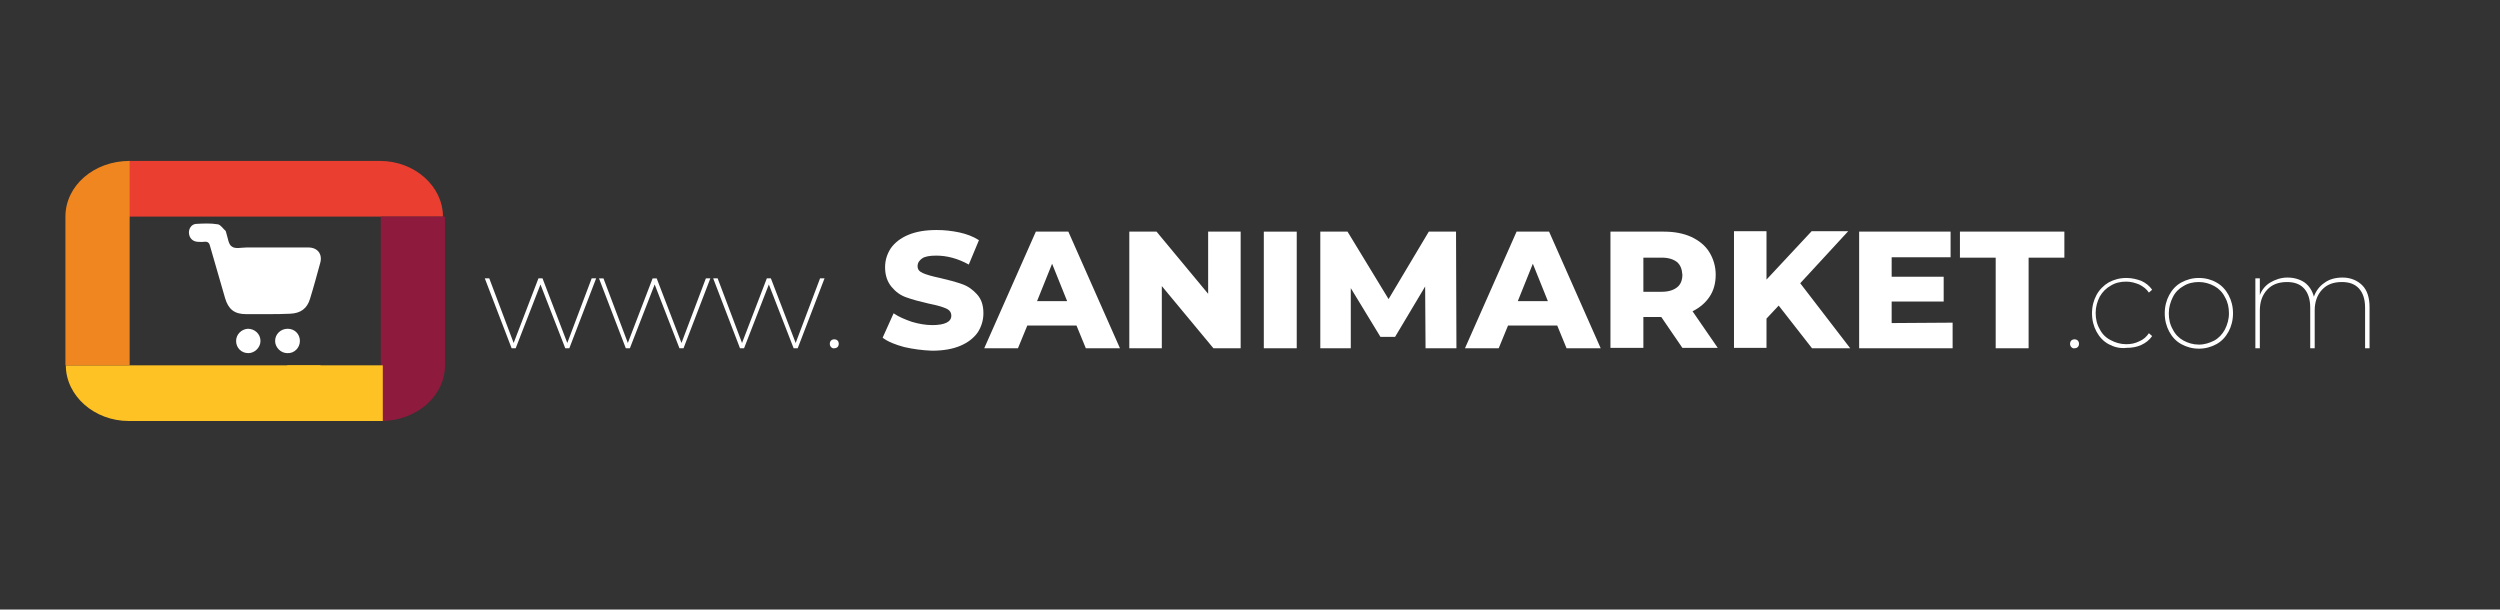
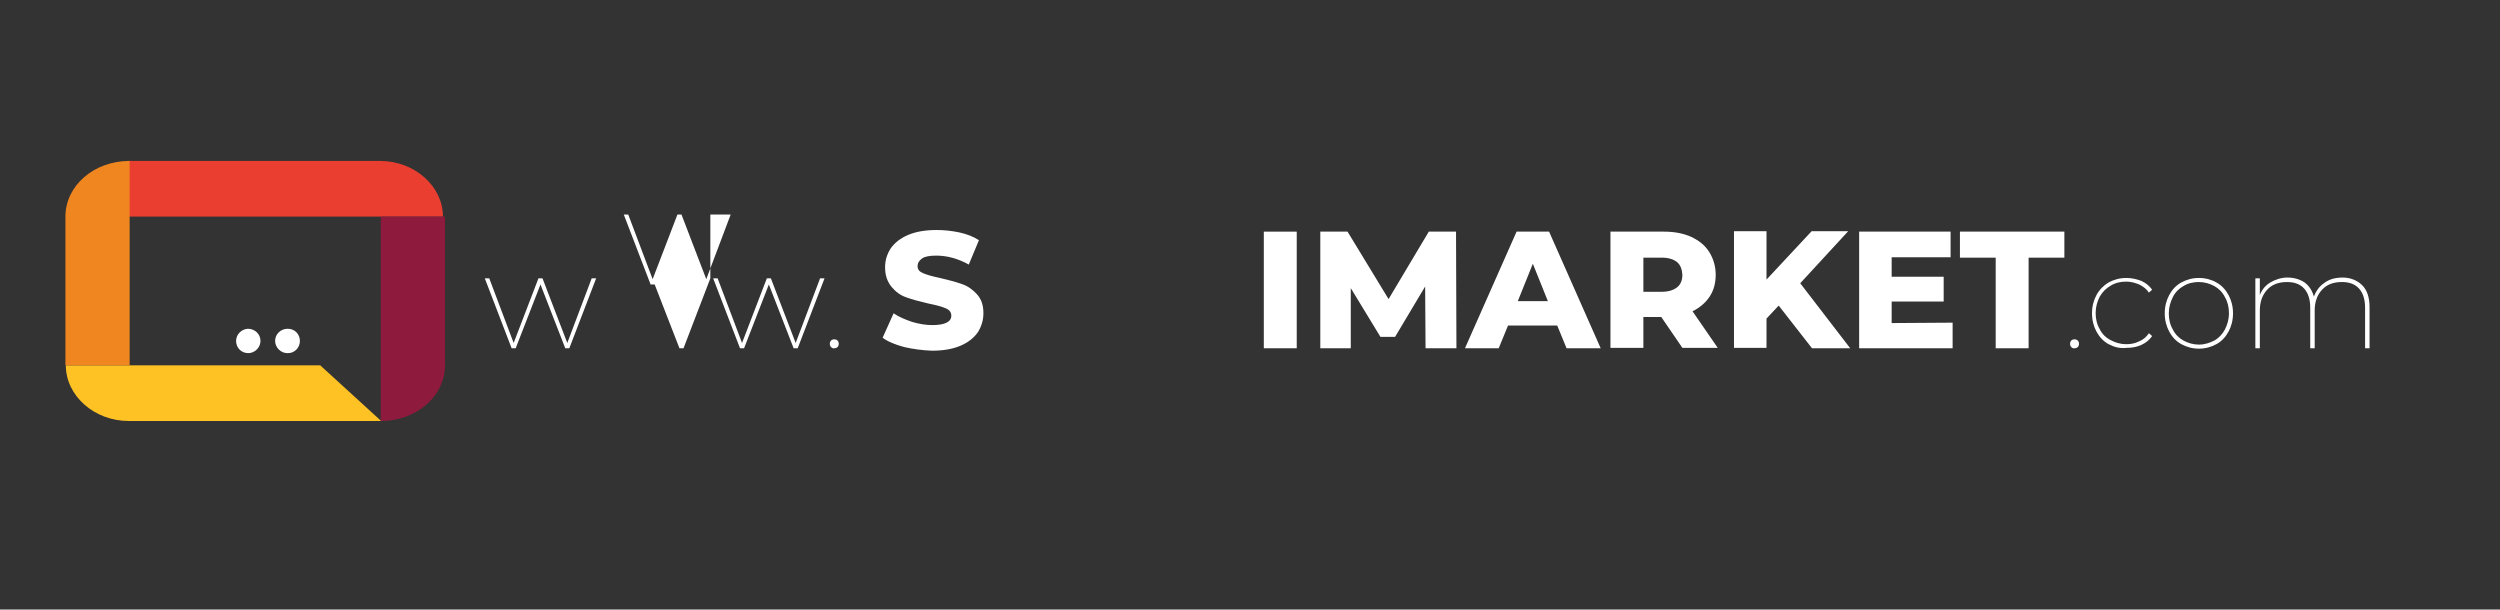
<svg xmlns="http://www.w3.org/2000/svg" xmlns:xlink="http://www.w3.org/1999/xlink" version="1.1" id="Layer_1" x="0px" y="0px" viewBox="0 0 615.2 150" style="enable-background:new 0 0 615.2 150;" xml:space="preserve">
  <rect x="0" y="0" width="615.2" height="150" fill="#333333" stroke="none" />
  <style type="text/css">
	.st0{clip-path:url(#SVGID_4_);}
	.st1{clip-path:url(#SVGID_6_);fill:#FFC224;}
	.st2{clip-path:url(#SVGID_8_);fill:#E93E30;}
	.st3{clip-path:url(#SVGID_10_);fill:#8E1A3D;}
	.st4{clip-path:url(#SVGID_12_);fill:#F0861F;}
	.st5{clip-path:url(#SVGID_14_);fill:#FFC224;}
	.st6{clip-path:url(#SVGID_16_);fill:#FFFFFF;}
	.st7{clip-path:url(#SVGID_18_);fill:#FFFFFF;}
	.st8{clip-path:url(#SVGID_20_);fill:#FFFFFF;}
	.st9{fill:#FFFFFF;}
</style>
  <g>
    <g>
      <g>
        <defs>
          <rect id="SVGID_1_" x="-20.5" y="31.4" width="167.3" height="96.7" />
        </defs>
        <clipPath id="SVGID_2_">
          <use xlink:href="#SVGID_1_" style="overflow:visible;" />
        </clipPath>
      </g>
      <g>
        <defs>
          <rect id="SVGID_3_" x="-20.5" y="31.4" width="167.3" height="96.7" />
        </defs>
        <clipPath id="SVGID_4_">
          <use xlink:href="#SVGID_3_" style="overflow:visible;" />
        </clipPath>
        <g class="st0">
          <g>
            <defs>
              <rect id="SVGID_5_" x="-20.5" y="31.4" width="167.3" height="96.7" />
            </defs>
            <clipPath id="SVGID_6_">
              <use xlink:href="#SVGID_5_" style="overflow:visible;" />
            </clipPath>
            <path class="st1" d="M31.7,89.9H16.2c0,7.5,7,13.7,15.5,13.7h62.1l-15-13.7C78.8,89.9,31.7,89.9,31.7,89.9z" />
          </g>
          <g>
            <defs>
              <rect id="SVGID_7_" x="-20.5" y="31.4" width="167.3" height="96.7" />
            </defs>
            <clipPath id="SVGID_8_">
              <use xlink:href="#SVGID_7_" style="overflow:visible;" />
            </clipPath>
            <path class="st2" d="M93.7,39.6H31.4v13.7H109c0-7.5-7-13.7-15.5-13.7" />
          </g>
          <g>
            <defs>
              <rect id="SVGID_9_" x="-20.5" y="31.4" width="167.3" height="96.7" />
            </defs>
            <clipPath id="SVGID_10_">
              <use xlink:href="#SVGID_9_" style="overflow:visible;" />
            </clipPath>
            <path class="st3" d="M93.7,53.3v50.3c8.8,0,15.8-6.1,15.8-13.7V53.3H93.7z" />
          </g>
          <g>
            <defs>
              <rect id="SVGID_11_" x="-20.5" y="31.4" width="167.3" height="96.7" />
            </defs>
            <clipPath id="SVGID_12_">
              <use xlink:href="#SVGID_11_" style="overflow:visible;" />
            </clipPath>
            <path class="st4" d="M16.1,89.9h15.8V39.6c-8.8,0-15.8,6.1-15.8,13.7C16.1,53.3,16.1,89.9,16.1,89.9z" />
          </g>
          <g>
            <defs>
-               <rect id="SVGID_13_" x="-20.5" y="31.4" width="167.3" height="96.7" />
-             </defs>
+               </defs>
            <clipPath id="SVGID_14_">
              <use xlink:href="#SVGID_13_" style="overflow:visible;" />
            </clipPath>
            <rect x="70.7" y="89.9" class="st5" width="23.5" height="13.7" />
          </g>
          <g>
            <defs>
              <rect id="SVGID_15_" x="-20.5" y="31.4" width="167.3" height="96.7" />
            </defs>
            <clipPath id="SVGID_16_">
              <use xlink:href="#SVGID_15_" style="overflow:visible;" />
            </clipPath>
-             <path class="st6" d="M65.9,77.3c-1.8,0-3.6,0-5.4,0c-2.8,0-4.3-1.2-5.1-3.9c-1.2-4.3-2.5-8.5-3.7-12.8       c-0.2-0.9-0.6-1.2-1.5-1.1c-0.5,0.1-1,0-1.6,0c-1.2-0.1-2-0.9-2.1-2.1c-0.1-1.1,0.6-2.2,1.7-2.3c1.8-0.1,3.6-0.2,5.4,0.1       c0.7,0.1,1.3,1.1,1.9,1.6c0.1,0.1,0.1,0.4,0.2,0.6c0.4,1.2,0.5,2.8,1.4,3.3c0.8,0.6,2.4,0.2,3.6,0.2c5.1,0,10.1,0,15.2,0       c2.3,0,3.5,1.7,2.9,3.8c-0.8,2.9-1.6,5.9-2.5,8.8c-0.7,2.4-2.3,3.6-4.9,3.7C69.6,77.3,67.8,77.3,65.9,77.3" />
          </g>
          <g>
            <defs>
              <rect id="SVGID_17_" x="-20.5" y="31.4" width="167.3" height="96.7" />
            </defs>
            <clipPath id="SVGID_18_">
              <use xlink:href="#SVGID_17_" style="overflow:visible;" />
            </clipPath>
            <path class="st7" d="M61,80.9c1.7,0,3.1,1.3,3.1,3c0,1.6-1.4,3-3,3c-1.7,0-3-1.3-3-3C58.1,82.3,59.4,81,61,80.9" />
          </g>
          <g>
            <defs>
              <rect id="SVGID_19_" x="-20.5" y="31.4" width="167.3" height="96.7" />
            </defs>
            <clipPath id="SVGID_20_">
              <use xlink:href="#SVGID_19_" style="overflow:visible;" />
            </clipPath>
            <path class="st8" d="M70.8,80.9c1.7,0,3,1.3,3,3c0,1.7-1.4,3.1-3.1,3c-1.6,0-3-1.4-3-3C67.7,82.2,69.1,80.9,70.8,80.9" />
          </g>
        </g>
      </g>
      <g>
        <defs>
          <rect id="SVGID_21_" x="-20.5" y="31.4" width="167.3" height="96.7" />
        </defs>
        <clipPath id="SVGID_22_">
          <use xlink:href="#SVGID_21_" style="overflow:visible;" />
        </clipPath>
      </g>
      <g>
        <defs>
          <rect id="SVGID_23_" x="-20.5" y="31.4" width="167.3" height="96.7" />
        </defs>
        <clipPath id="SVGID_24_">
          <use xlink:href="#SVGID_23_" style="overflow:visible;" />
        </clipPath>
      </g>
    </g>
  </g>
  <g>
    <g>
      <path class="st9" d="M146.7,68.5l-6.6,17.2h-1l-6.1-15.7l-6.1,15.7h-1l-6.6-17.2h1.1l6,15.9l6.1-15.9h1l6.1,15.9l6-15.9H146.7z" />
-       <path class="st9" d="M174.8,68.5l-6.6,17.2h-1l-6.1-15.7L155,85.7h-1l-6.6-17.2h1.1l6,15.9l6.1-15.9h1l6.1,15.9l6-15.9H174.8z" />
+       <path class="st9" d="M174.8,68.5l-6.6,17.2h-1l-6.1-15.7h-1l-6.6-17.2h1.1l6,15.9l6.1-15.9h1l6.1,15.9l6-15.9H174.8z" />
      <path class="st9" d="M202.9,68.5l-6.6,17.2h-1l-6.1-15.7l-6.1,15.7h-1l-6.6-17.2h1.1l6,15.9l6.1-15.9h1l6.1,15.9l6-15.9H202.9z" />
      <path class="st9" d="M204.5,85.4c-0.2-0.2-0.3-0.5-0.3-0.8c0-0.3,0.1-0.6,0.3-0.8c0.2-0.2,0.5-0.3,0.8-0.3c0.3,0,0.6,0.1,0.8,0.3    c0.2,0.2,0.3,0.5,0.3,0.8c0,0.3-0.1,0.6-0.3,0.8c-0.2,0.2-0.5,0.3-0.8,0.3C205,85.8,204.7,85.6,204.5,85.4z" />
    </g>
    <g>
      <path class="st9" d="M222.5,85.4c-2.2-0.6-4-1.3-5.3-2.3l2.7-6c1.3,0.9,2.8,1.5,4.5,2.1c1.7,0.5,3.4,0.8,5,0.8    c3.1,0,4.7-0.8,4.7-2.3c0-0.8-0.4-1.4-1.3-1.8c-0.9-0.4-2.3-0.8-4.3-1.2c-2.2-0.5-4-1-5.4-1.5c-1.5-0.5-2.7-1.4-3.7-2.6    s-1.6-2.8-1.6-4.8c0-1.8,0.5-3.3,1.4-4.7c1-1.4,2.4-2.5,4.3-3.3c1.9-0.8,4.2-1.2,7-1.2c1.9,0,3.7,0.2,5.6,0.6    c1.8,0.4,3.4,1,4.8,1.9l-2.5,6c-2.7-1.5-5.4-2.2-8-2.2c-1.6,0-2.8,0.2-3.5,0.7c-0.7,0.5-1.1,1.1-1.1,1.9s0.4,1.3,1.3,1.7    c0.9,0.4,2.3,0.8,4.2,1.2c2.2,0.5,4,1,5.4,1.5c1.5,0.5,2.7,1.4,3.7,2.5c1.1,1.2,1.6,2.7,1.6,4.7c0,1.7-0.5,3.3-1.4,4.7    c-1,1.4-2.4,2.5-4.3,3.3s-4.2,1.2-7,1.2C226.9,86.2,224.7,85.9,222.5,85.4z" />
-       <path class="st9" d="M264.9,80.1h-12.1l-2.3,5.6h-8.3L254.9,57h8l12.7,28.7h-8.4L264.9,80.1z M262.6,74.1l-3.7-9.2l-3.7,9.2H262.6    z" />
-       <path class="st9" d="M305.3,57v28.7h-6.7l-12.7-15.3v15.3h-8V57h6.7l12.7,15.3V57H305.3z" />
      <path class="st9" d="M311,57h8.1v28.7H311V57z" />
      <path class="st9" d="M350.8,85.7l-0.1-15.2l-7.4,12.4h-3.6l-7.3-12v14.8h-7.5V57h6.7l10.1,16.6l9.9-16.6h6.7l0.1,28.7L350.8,85.7    L350.8,85.7z" />
      <path class="st9" d="M383.2,80.1h-12.1l-2.3,5.6h-8.3L373.2,57h8l12.7,28.7h-8.4L383.2,80.1z M380.9,74.1l-3.7-9.2l-3.7,9.2H380.9    z" />
      <path class="st9" d="M408.8,78h-4.4v7.6h-8.1V57h13.1c2.6,0,4.8,0.4,6.8,1.3c1.9,0.9,3.4,2.1,4.4,3.7c1,1.6,1.6,3.5,1.6,5.6    c0,2.1-0.5,3.9-1.5,5.4c-1,1.5-2.4,2.7-4.2,3.6l6.2,9H414L408.8,78z M412.7,64.5c-0.9-0.7-2.1-1.1-3.8-1.1h-4.5v8.4h4.5    c1.7,0,2.9-0.4,3.8-1.1c0.9-0.7,1.3-1.8,1.3-3.1C413.9,66.2,413.5,65.2,412.7,64.5z" />
      <path class="st9" d="M437.7,75.2l-3,3.2v7.2h-8V56.9h8v11.9l11.1-11.9h9L443,69.7l12.3,16h-9.4L437.7,75.2z" />
      <path class="st9" d="M480.5,79.4v6.3h-23V57h22.5v6.3h-14.5v4.8h12.8v6.1h-12.8v5.3L480.5,79.4L480.5,79.4z" />
      <path class="st9" d="M491.1,63.4h-8.8V57H508v6.4h-8.8v22.3h-8.1L491.1,63.4L491.1,63.4z" />
    </g>
    <g>
      <path class="st9" d="M509.7,85.4c-0.2-0.2-0.3-0.5-0.3-0.8c0-0.3,0.1-0.6,0.3-0.8c0.2-0.2,0.5-0.3,0.8-0.3c0.3,0,0.6,0.1,0.8,0.3    c0.2,0.2,0.3,0.5,0.3,0.8c0,0.3-0.1,0.6-0.3,0.8c-0.2,0.2-0.5,0.3-0.8,0.3C510.2,85.8,509.9,85.6,509.7,85.4z" />
      <path class="st9" d="M518.9,84.7c-1.3-0.7-2.3-1.8-3-3.1c-0.7-1.3-1.1-2.8-1.1-4.5c0-1.7,0.4-3.2,1.1-4.5c0.7-1.3,1.8-2.4,3-3.1    c1.3-0.7,2.7-1.1,4.4-1.1c1.3,0,2.5,0.3,3.6,0.7c1.1,0.5,2,1.2,2.7,2.2l-0.8,0.7c-0.6-0.9-1.4-1.5-2.4-2c-1-0.4-2-0.7-3.2-0.7    c-1.4,0-2.7,0.3-3.8,1c-1.1,0.6-2,1.5-2.7,2.7c-0.6,1.2-1,2.5-1,4s0.3,2.8,1,4c0.6,1.2,1.5,2.1,2.7,2.7c1.1,0.6,2.4,1,3.8,1    c1.2,0,2.2-0.2,3.2-0.7c1-0.4,1.8-1.1,2.4-2l0.8,0.7c-0.7,1-1.6,1.7-2.7,2.2c-1.1,0.5-2.3,0.7-3.6,0.7    C521.7,85.8,520.2,85.4,518.9,84.7z" />
      <path class="st9" d="M536.8,84.7c-1.3-0.7-2.3-1.8-3-3.1c-0.7-1.3-1.1-2.8-1.1-4.5c0-1.7,0.4-3.2,1.1-4.5c0.7-1.3,1.7-2.4,3-3.1    c1.3-0.7,2.7-1.1,4.3-1.1c1.6,0,3.1,0.4,4.3,1.1c1.3,0.7,2.3,1.8,3,3.1c0.7,1.3,1.1,2.8,1.1,4.5s-0.4,3.2-1.1,4.5s-1.7,2.4-3,3.1    c-1.3,0.7-2.7,1.1-4.3,1.1C539.5,85.8,538.1,85.4,536.8,84.7z M544.9,83.8c1.1-0.6,2-1.6,2.6-2.7c0.6-1.2,1-2.5,1-4s-0.3-2.8-1-4    c-0.6-1.2-1.5-2.1-2.6-2.7c-1.1-0.6-2.4-1-3.8-1c-1.4,0-2.7,0.3-3.8,1c-1.1,0.6-2,1.5-2.6,2.7c-0.6,1.2-1,2.5-1,4s0.3,2.8,1,4    c0.6,1.2,1.5,2.1,2.6,2.7c1.1,0.6,2.4,1,3.8,1C542.5,84.8,543.7,84.4,544.9,83.8z" />
      <path class="st9" d="M581.3,70.2c1.2,1.2,1.8,3,1.8,5.4v10.1H582v-10c0-2-0.5-3.6-1.5-4.7c-1-1.1-2.4-1.6-4.2-1.6    c-2.1,0-3.7,0.6-4.9,1.9c-1.2,1.3-1.8,3-1.8,5.1v9.3h-1.1v-10c0-2-0.5-3.6-1.5-4.7c-1-1.1-2.4-1.6-4.2-1.6c-2.1,0-3.7,0.6-4.9,1.9    c-1.2,1.3-1.8,3-1.8,5.1v9.3h-1.1V68.5h1.1v4.1c0.5-1.3,1.4-2.4,2.6-3.1s2.6-1.2,4.2-1.2c1.6,0,3,0.4,4.2,1.2    c1.1,0.8,1.9,2,2.3,3.5c0.5-1.4,1.4-2.6,2.6-3.4c1.2-0.9,2.7-1.3,4.5-1.3C578.4,68.3,580.1,69,581.3,70.2z" />
    </g>
  </g>
</svg>